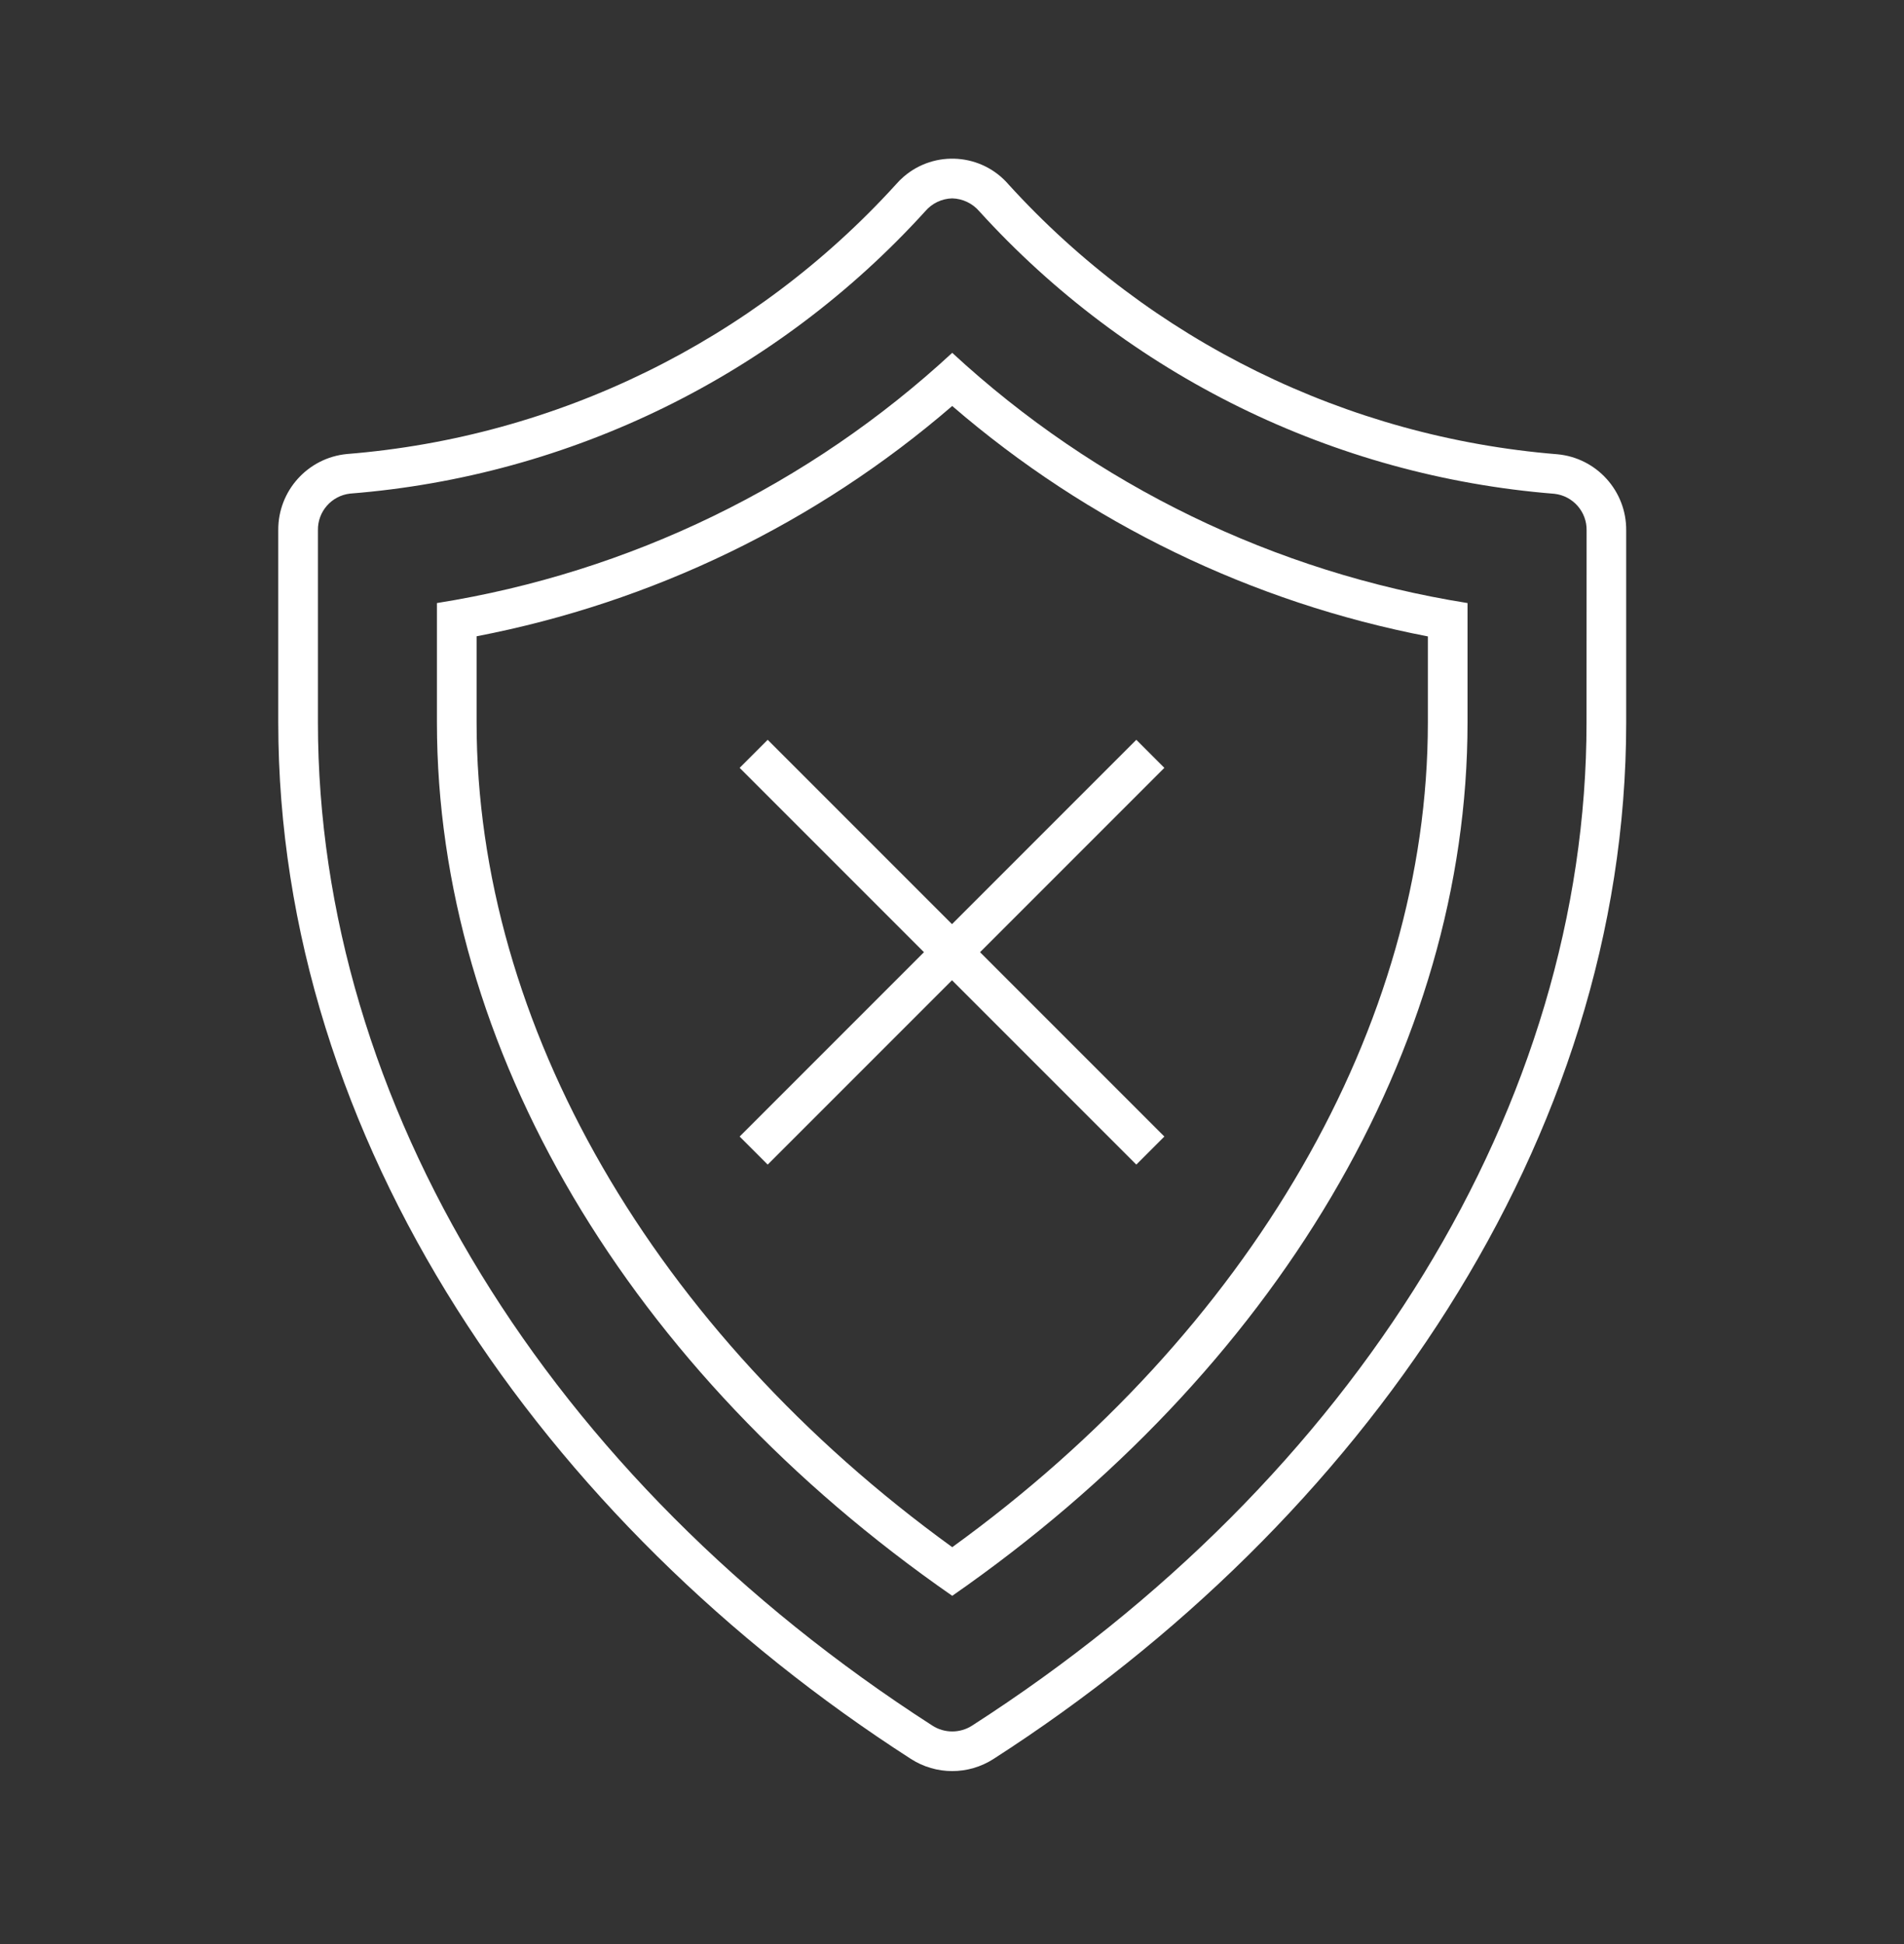
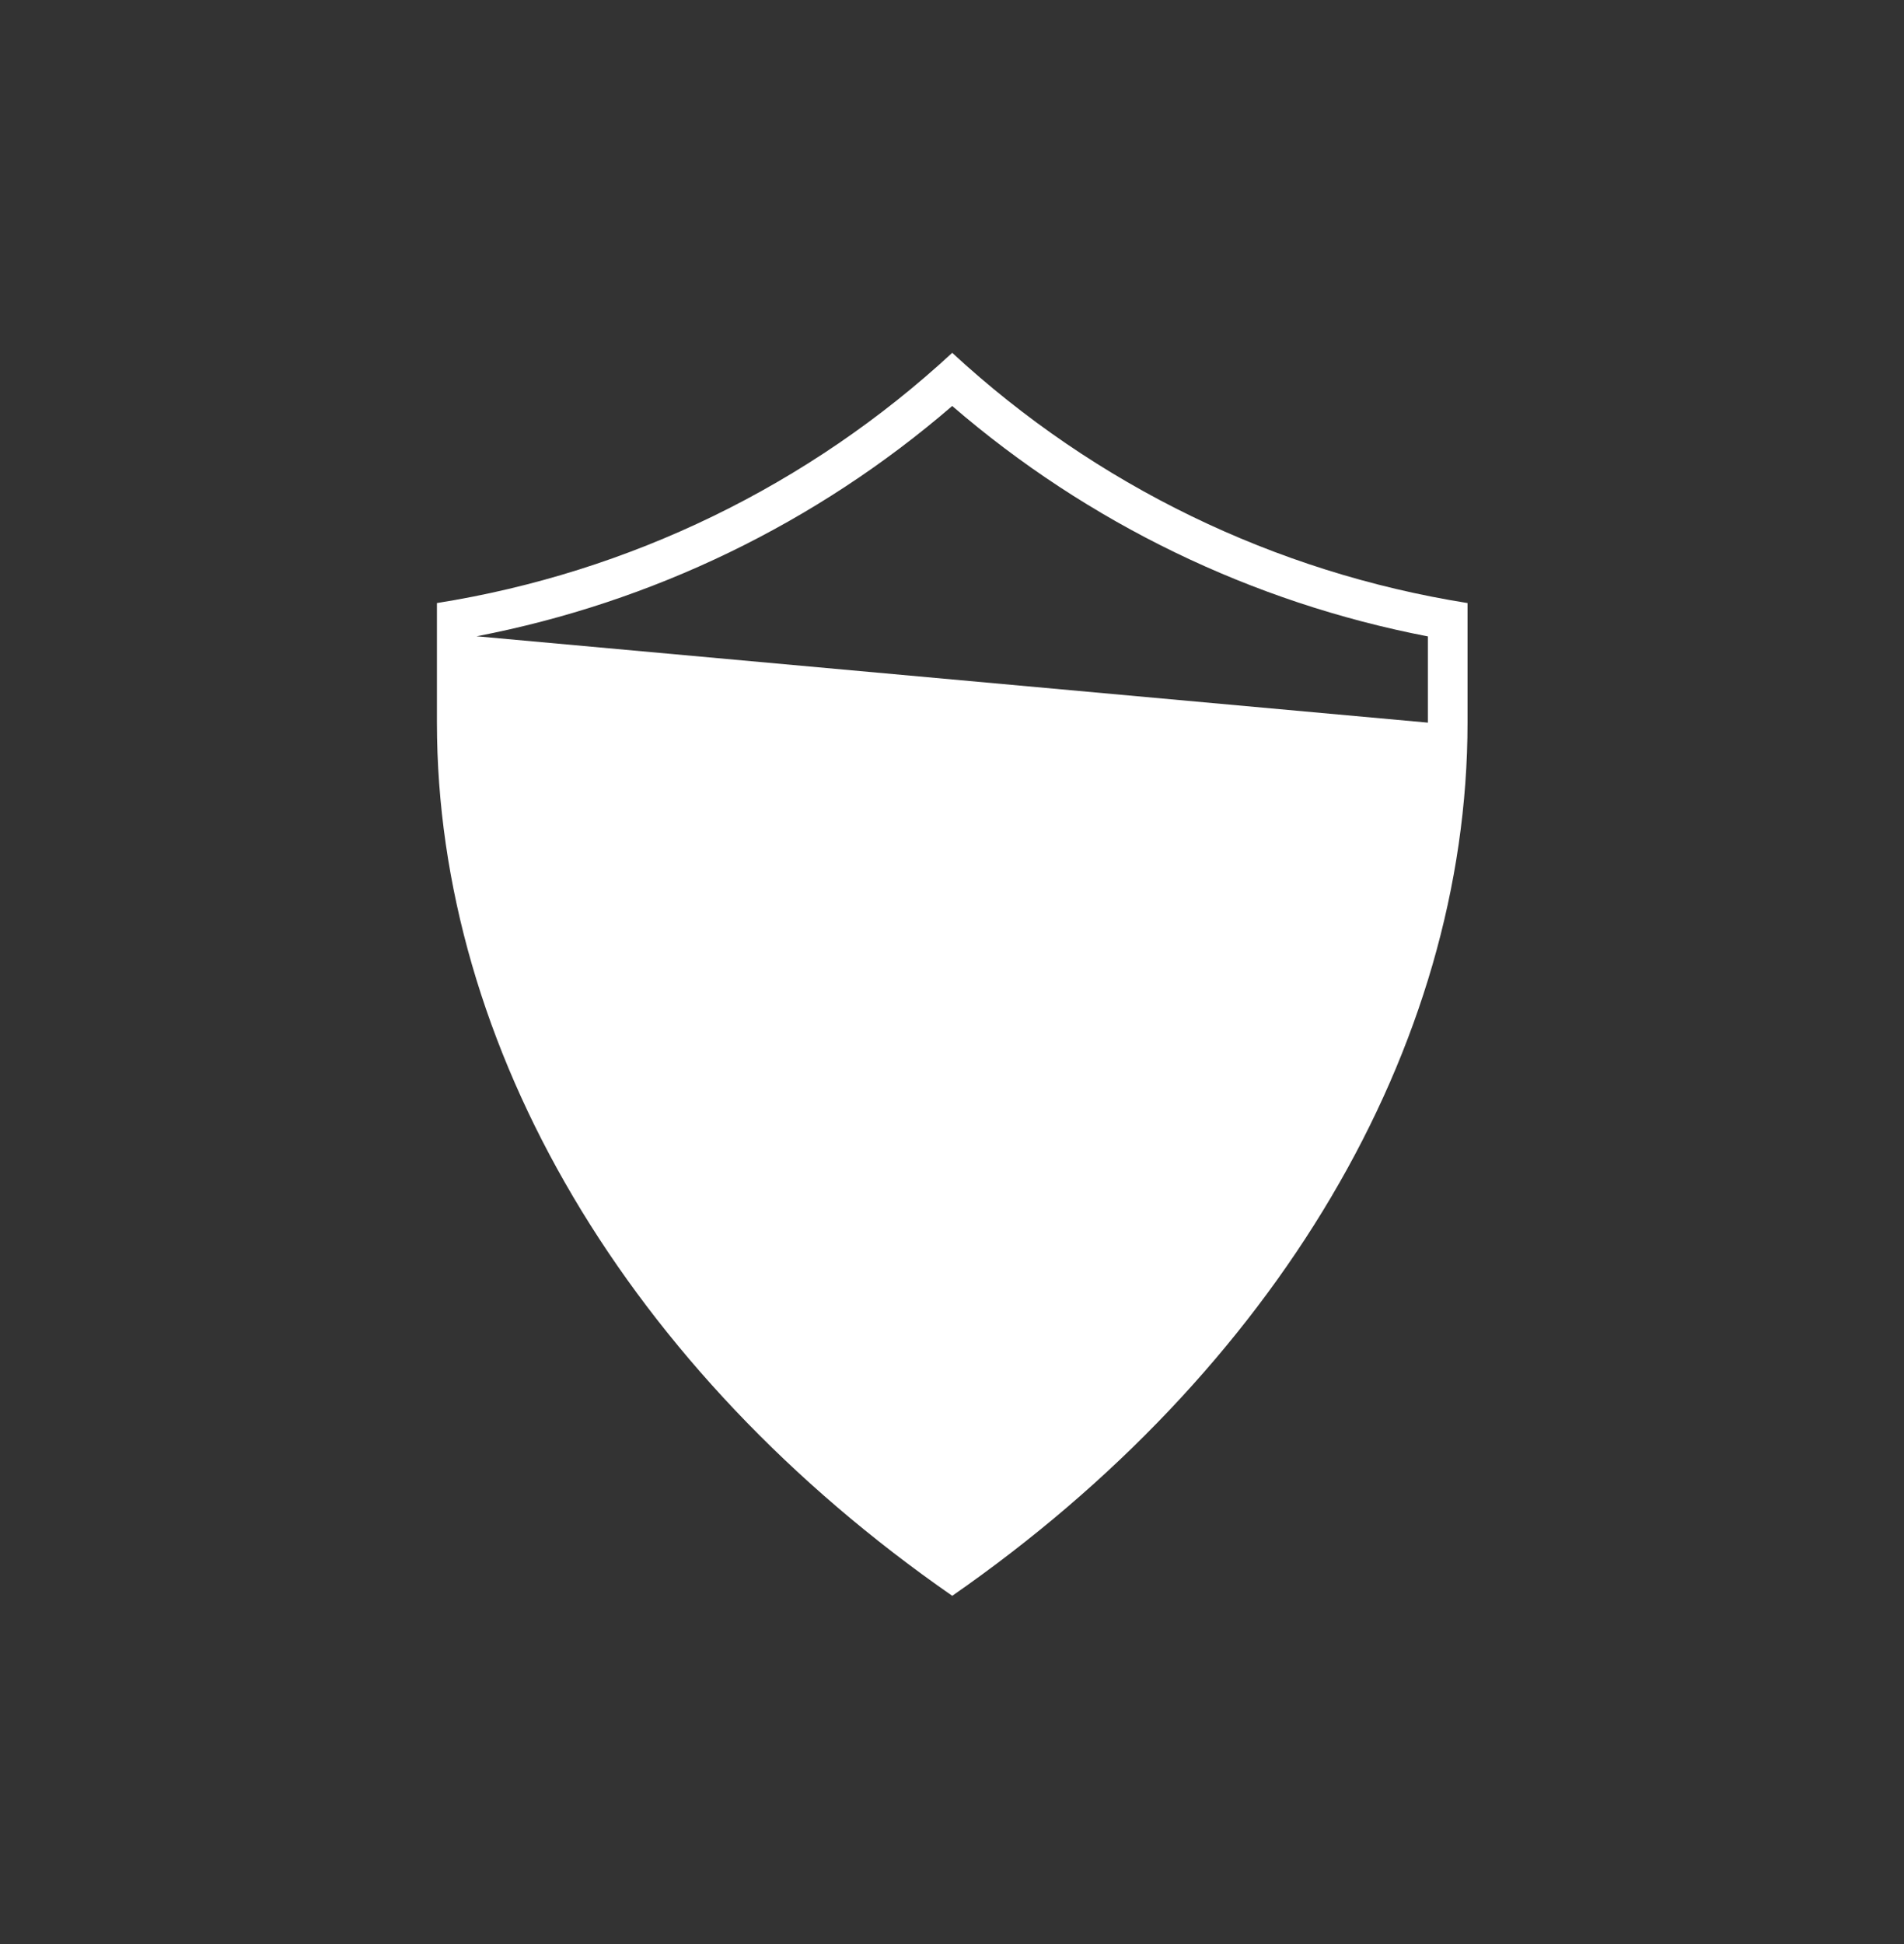
<svg xmlns="http://www.w3.org/2000/svg" width="96" height="98" overflow="hidden">
  <rect width="100%" height="100%" fill="#333333" stroke="none" />
  <g transform="translate(-204 -226)">
    <g>
      <g>
        <g>
          <g>
-             <path d="M282.532 248.9C271.915 248.042 262.02 243.18 254.853 235.3 253.5 233.731 251.132 233.556 249.563 234.908 249.423 235.029 249.292 235.16 249.171 235.3 242.005 243.18 232.108 248.037 221.491 248.887 219.516 249.078 218.014 250.746 218.03 252.73L218.03 262.413C218.03 283.476 231.385 302.742 249.921 314.663 251.193 315.486 252.83 315.486 254.102 314.663 272.639 302.742 285.993 283.486 285.993 262.423L285.993 252.742C286.012 250.757 284.508 249.087 282.532 248.9ZM283.993 262.426C283.993 281.611 272.415 300.511 253.021 312.983 252.408 313.382 251.616 313.382 251.003 312.983 231.609 300.51 220.03 281.606 220.03 262.415L220.03 252.732C220.012 251.789 220.715 250.988 221.652 250.882 232.778 250.001 243.149 244.911 250.652 236.648 250.992 236.249 251.485 236.014 252.008 236 252.534 236.014 253.03 236.249 253.374 236.648 260.878 244.91 271.248 250.003 282.374 250.892 283.311 250.997 284.015 251.799 283.997 252.742Z" fill="#FFFFFF" fill-rule="nonzero" fill-opacity="1" />
-             <path d="M226.03 256.4 226.03 262.418C226.03 278.823 235.693 295.118 252.012 306.445 268.33 295.112 277.993 278.823 277.993 262.425L277.993 256.4C268.276 254.854 259.236 250.465 252.011 243.786 244.788 250.467 235.747 254.857 226.03 256.4ZM275.993 262.428C275.993 277.658 267.055 293.107 252.012 303.993 236.969 293.1 228.03 277.652 228.03 262.415L228.03 258.075C236.901 256.369 245.17 252.366 252.01 246.466 258.852 252.367 267.121 256.372 275.993 258.081Z" fill="#FFFFFF" fill-rule="nonzero" fill-opacity="1" />
-             <path d="M242.707 263.293 241.293 264.707 250.586 274 241.293 283.293 242.707 284.707 252 275.414 261.293 284.707 262.707 283.293 253.414 274 262.707 264.707 261.293 263.293 252 272.586 242.707 263.293Z" fill="#FFFFFF" fill-rule="nonzero" fill-opacity="1" />
+             <path d="M226.03 256.4 226.03 262.418C226.03 278.823 235.693 295.118 252.012 306.445 268.33 295.112 277.993 278.823 277.993 262.425L277.993 256.4C268.276 254.854 259.236 250.465 252.011 243.786 244.788 250.467 235.747 254.857 226.03 256.4ZM275.993 262.428L228.03 258.075C236.901 256.369 245.17 252.366 252.01 246.466 258.852 252.367 267.121 256.372 275.993 258.081Z" fill="#FFFFFF" fill-rule="nonzero" fill-opacity="1" />
          </g>
        </g>
      </g>
    </g>
  </g>
</svg>